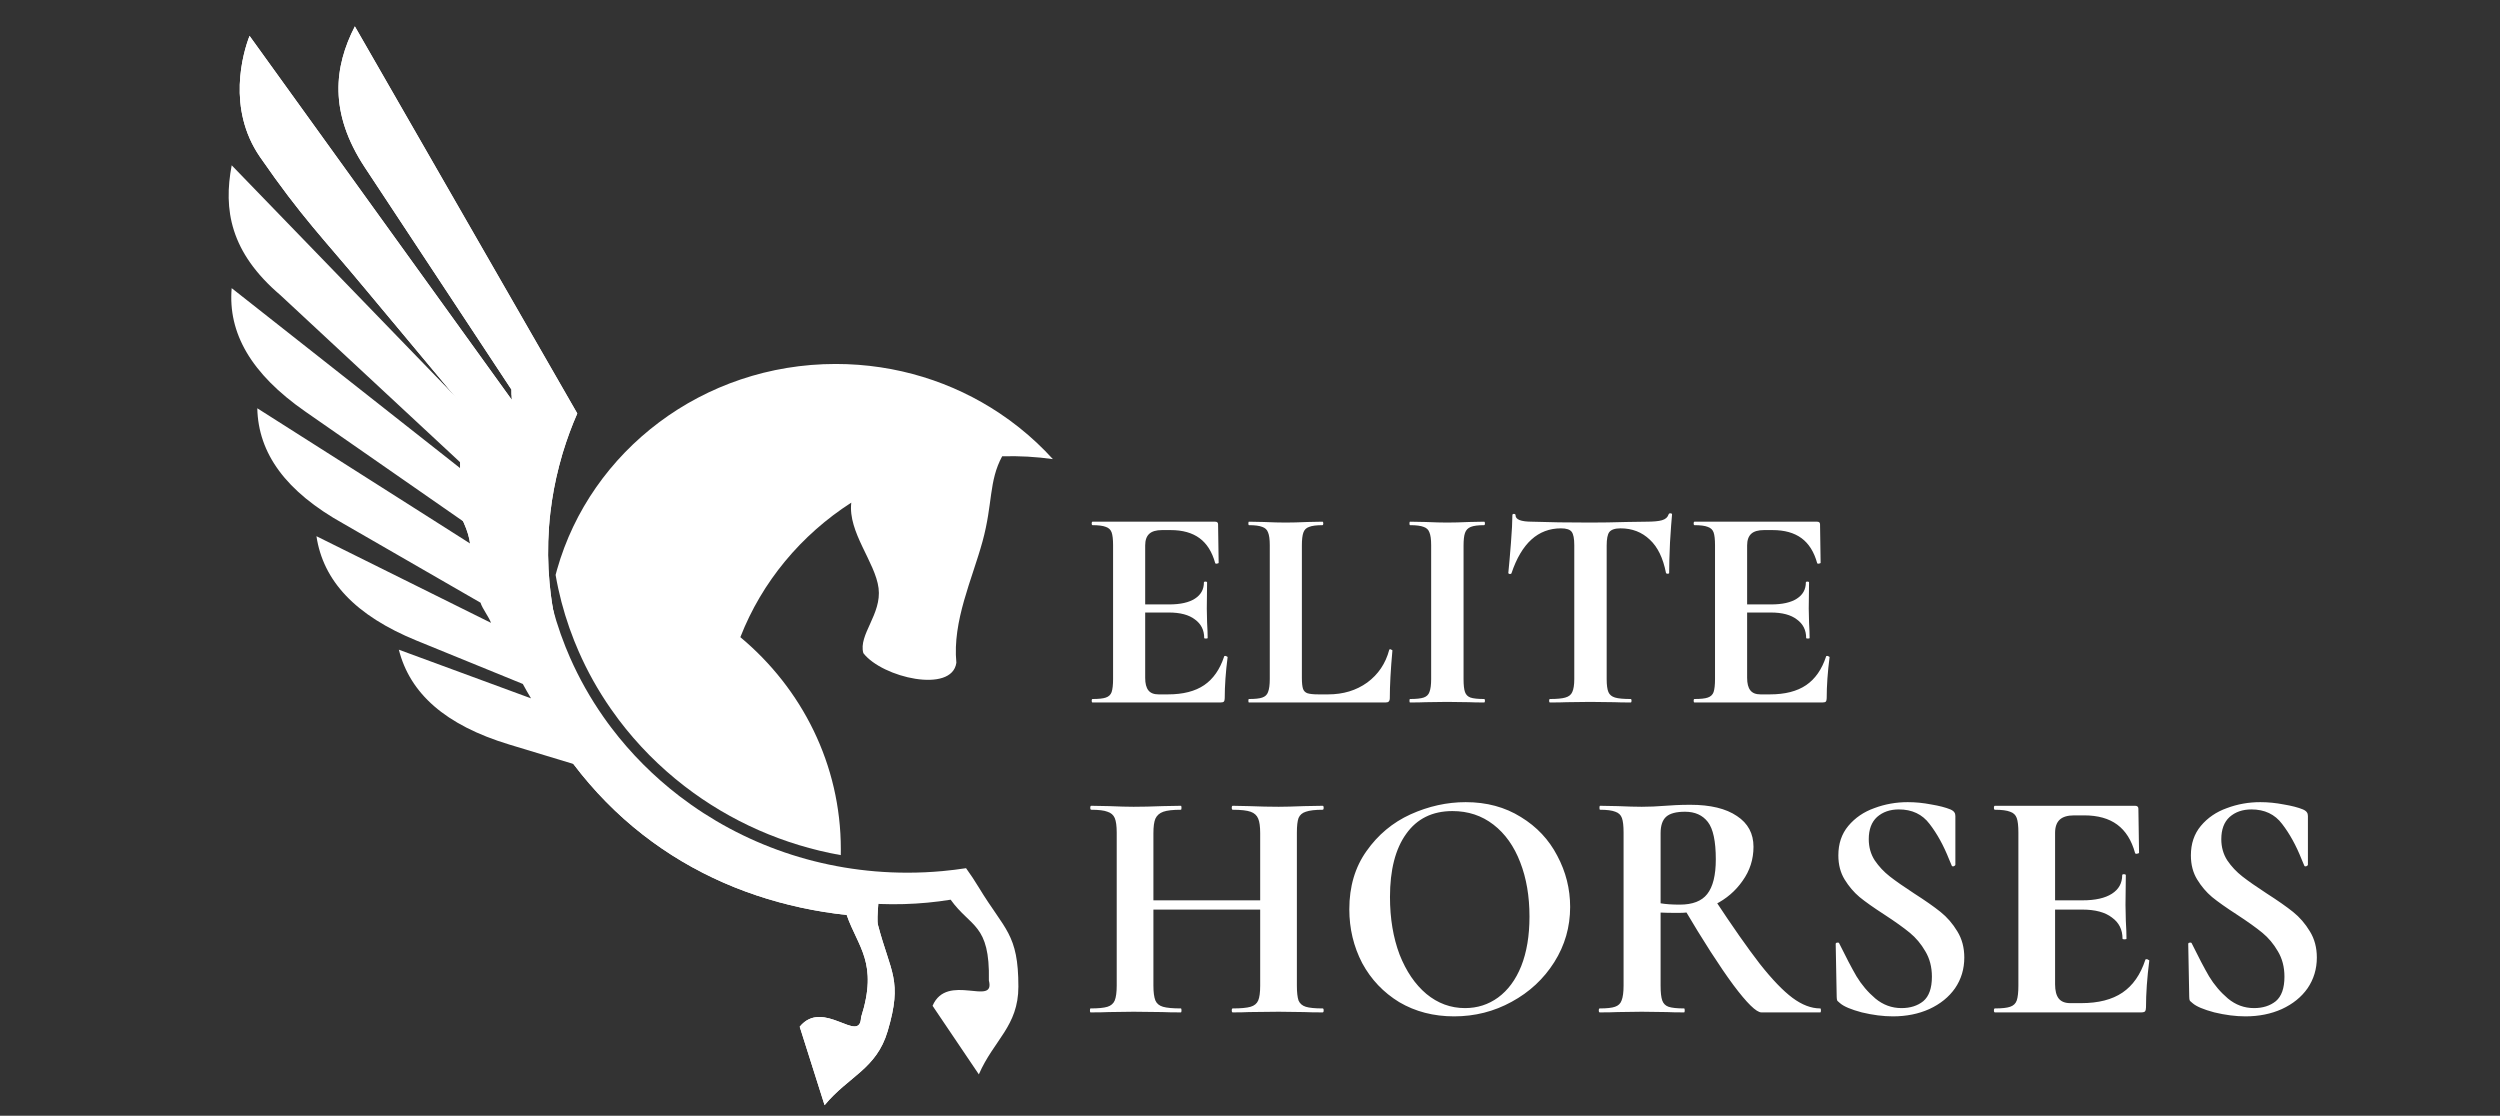
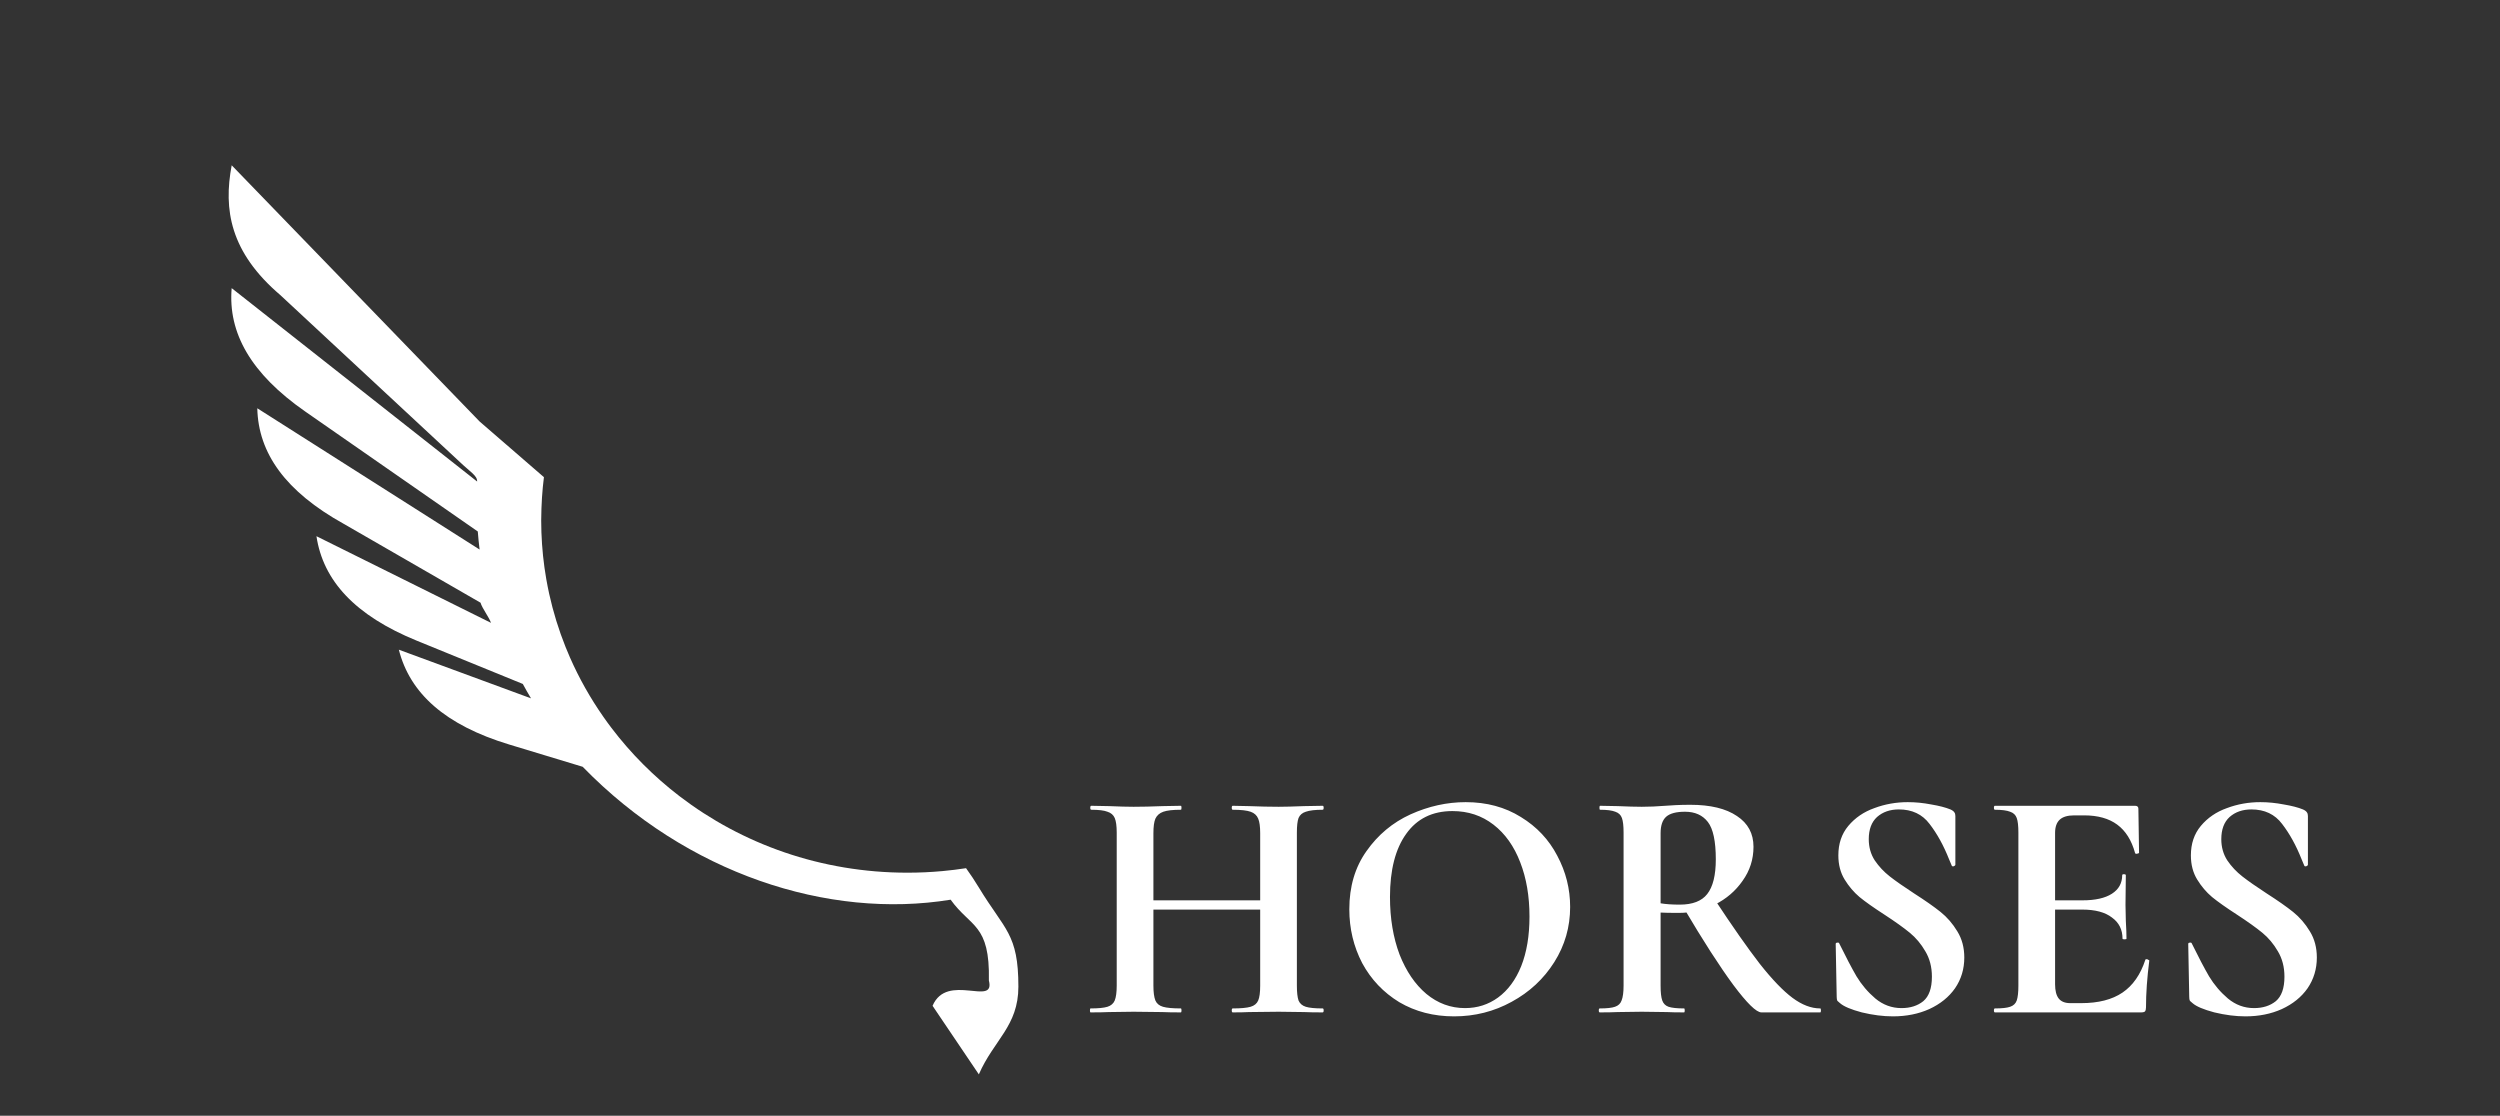
<svg xmlns="http://www.w3.org/2000/svg" width="121" height="54" viewBox="0 0 121 54" fill="none">
  <rect x="0" y="0" width="121" height="54" fill="#333333" stroke="none" />
-   <path d="M52.879 34C52.851 34 52.837 33.972 52.837 33.916C52.837 33.86 52.851 33.832 52.879 33.832C53.177 33.832 53.392 33.809 53.523 33.762C53.663 33.715 53.756 33.627 53.803 33.496C53.849 33.356 53.873 33.146 53.873 32.866V26.384C53.873 26.104 53.849 25.899 53.803 25.768C53.756 25.637 53.663 25.549 53.523 25.502C53.383 25.446 53.168 25.418 52.879 25.418C52.851 25.418 52.837 25.39 52.837 25.334C52.837 25.278 52.851 25.25 52.879 25.25H58.815C58.908 25.25 58.955 25.292 58.955 25.376L58.983 27.238C58.983 27.257 58.955 27.271 58.899 27.28C58.852 27.289 58.824 27.28 58.815 27.252C58.665 26.711 58.413 26.309 58.059 26.048C57.704 25.787 57.237 25.656 56.659 25.656H56.239C55.959 25.656 55.753 25.717 55.623 25.838C55.492 25.959 55.427 26.146 55.427 26.398V32.81C55.427 33.081 55.478 33.281 55.581 33.412C55.683 33.543 55.847 33.608 56.071 33.608H56.533C57.261 33.608 57.844 33.459 58.283 33.16C58.721 32.861 59.043 32.399 59.249 31.774C59.249 31.755 59.267 31.746 59.305 31.746C59.333 31.746 59.356 31.755 59.375 31.774C59.403 31.783 59.417 31.793 59.417 31.802C59.323 32.53 59.277 33.193 59.277 33.79C59.277 33.865 59.263 33.921 59.235 33.958C59.207 33.986 59.151 34 59.067 34H52.879ZM58.283 30.878C58.283 30.495 58.133 30.197 57.835 29.982C57.545 29.758 57.125 29.646 56.575 29.646H54.685V29.254H56.589C57.13 29.254 57.545 29.161 57.835 28.974C58.124 28.787 58.269 28.526 58.269 28.19C58.269 28.162 58.292 28.148 58.339 28.148C58.395 28.148 58.423 28.162 58.423 28.19L58.409 29.45L58.423 30.122C58.441 30.439 58.451 30.691 58.451 30.878C58.451 30.897 58.423 30.906 58.367 30.906C58.311 30.906 58.283 30.897 58.283 30.878ZM63.011 32.81C63.011 33.053 63.03 33.23 63.067 33.342C63.105 33.445 63.175 33.515 63.277 33.552C63.389 33.589 63.567 33.608 63.809 33.608H64.285C65.013 33.608 65.643 33.417 66.175 33.034C66.707 32.642 67.062 32.115 67.239 31.452C67.239 31.433 67.258 31.424 67.295 31.424C67.314 31.424 67.333 31.433 67.351 31.452C67.379 31.461 67.393 31.471 67.393 31.48C67.309 32.404 67.267 33.174 67.267 33.79C67.267 33.865 67.249 33.921 67.211 33.958C67.183 33.986 67.132 34 67.057 34H60.449C60.431 34 60.421 33.972 60.421 33.916C60.421 33.86 60.431 33.832 60.449 33.832C60.748 33.832 60.963 33.809 61.093 33.762C61.233 33.715 61.327 33.627 61.373 33.496C61.429 33.356 61.457 33.146 61.457 32.866V26.384C61.457 26.104 61.429 25.899 61.373 25.768C61.327 25.637 61.233 25.549 61.093 25.502C60.953 25.446 60.739 25.418 60.449 25.418C60.431 25.418 60.421 25.39 60.421 25.334C60.421 25.278 60.431 25.25 60.449 25.25L61.163 25.264C61.593 25.283 61.947 25.292 62.227 25.292C62.507 25.292 62.862 25.283 63.291 25.264L64.005 25.25C64.033 25.25 64.047 25.278 64.047 25.334C64.047 25.39 64.033 25.418 64.005 25.418C63.716 25.418 63.501 25.446 63.361 25.502C63.221 25.549 63.128 25.642 63.081 25.782C63.035 25.913 63.011 26.118 63.011 26.398V32.81ZM70.836 32.866C70.836 33.155 70.859 33.365 70.906 33.496C70.953 33.627 71.041 33.715 71.172 33.762C71.312 33.809 71.531 33.832 71.83 33.832C71.858 33.832 71.872 33.86 71.872 33.916C71.872 33.972 71.858 34 71.83 34C71.522 34 71.279 33.995 71.102 33.986L70.038 33.972L69.002 33.986C68.816 33.995 68.564 34 68.246 34C68.228 34 68.218 33.972 68.218 33.916C68.218 33.86 68.228 33.832 68.246 33.832C68.545 33.832 68.764 33.809 68.904 33.762C69.044 33.715 69.138 33.627 69.184 33.496C69.24 33.356 69.268 33.146 69.268 32.866V26.384C69.268 26.104 69.24 25.899 69.184 25.768C69.138 25.637 69.044 25.549 68.904 25.502C68.764 25.446 68.545 25.418 68.246 25.418C68.228 25.418 68.218 25.39 68.218 25.334C68.218 25.278 68.228 25.25 68.246 25.25L69.002 25.264C69.431 25.283 69.777 25.292 70.038 25.292C70.328 25.292 70.687 25.283 71.116 25.264L71.83 25.25C71.858 25.25 71.872 25.278 71.872 25.334C71.872 25.39 71.858 25.418 71.83 25.418C71.541 25.418 71.326 25.446 71.186 25.502C71.046 25.558 70.953 25.656 70.906 25.796C70.859 25.927 70.836 26.132 70.836 26.412V32.866ZM75.551 25.572C74.441 25.572 73.643 26.295 73.157 27.742C73.148 27.77 73.12 27.784 73.073 27.784C73.027 27.775 73.003 27.756 73.003 27.728C73.041 27.355 73.083 26.874 73.129 26.286C73.176 25.689 73.199 25.241 73.199 24.942C73.199 24.895 73.223 24.872 73.269 24.872C73.325 24.872 73.353 24.895 73.353 24.942C73.353 25.147 73.619 25.25 74.151 25.25C74.954 25.278 75.892 25.292 76.965 25.292C77.516 25.292 78.099 25.283 78.715 25.264L79.667 25.25C80.022 25.25 80.279 25.227 80.437 25.18C80.605 25.133 80.713 25.04 80.759 24.9C80.769 24.863 80.797 24.844 80.843 24.844C80.899 24.844 80.927 24.863 80.927 24.9C80.899 25.18 80.867 25.628 80.829 26.244C80.801 26.86 80.787 27.355 80.787 27.728C80.787 27.756 80.764 27.77 80.717 27.77C80.671 27.77 80.643 27.756 80.633 27.728C80.493 27.009 80.232 26.473 79.849 26.118C79.467 25.754 78.995 25.572 78.435 25.572C78.165 25.572 77.983 25.633 77.889 25.754C77.805 25.866 77.763 26.085 77.763 26.412V32.866C77.763 33.155 77.791 33.365 77.847 33.496C77.903 33.627 78.011 33.715 78.169 33.762C78.328 33.809 78.58 33.832 78.925 33.832C78.953 33.832 78.967 33.86 78.967 33.916C78.967 33.972 78.953 34 78.925 34C78.589 34 78.323 33.995 78.127 33.986L76.965 33.972L75.831 33.986C75.635 33.995 75.365 34 75.019 34C74.991 34 74.977 33.972 74.977 33.916C74.977 33.86 74.991 33.832 75.019 33.832C75.355 33.832 75.603 33.809 75.761 33.762C75.929 33.715 76.041 33.627 76.097 33.496C76.163 33.356 76.195 33.146 76.195 32.866V26.384C76.195 26.067 76.153 25.852 76.069 25.74C75.985 25.628 75.813 25.572 75.551 25.572ZM82.013 34C81.986 34 81.972 33.972 81.972 33.916C81.972 33.86 81.986 33.832 82.013 33.832C82.312 33.832 82.527 33.809 82.657 33.762C82.797 33.715 82.891 33.627 82.938 33.496C82.984 33.356 83.007 33.146 83.007 32.866V26.384C83.007 26.104 82.984 25.899 82.938 25.768C82.891 25.637 82.797 25.549 82.657 25.502C82.517 25.446 82.303 25.418 82.013 25.418C81.986 25.418 81.972 25.39 81.972 25.334C81.972 25.278 81.986 25.25 82.013 25.25H87.95C88.043 25.25 88.09 25.292 88.09 25.376L88.118 27.238C88.118 27.257 88.09 27.271 88.034 27.28C87.987 27.289 87.959 27.28 87.95 27.252C87.8 26.711 87.548 26.309 87.194 26.048C86.839 25.787 86.372 25.656 85.793 25.656H85.374C85.094 25.656 84.888 25.717 84.757 25.838C84.627 25.959 84.561 26.146 84.561 26.398V32.81C84.561 33.081 84.613 33.281 84.716 33.412C84.818 33.543 84.981 33.608 85.206 33.608H85.668C86.395 33.608 86.979 33.459 87.418 33.16C87.856 32.861 88.178 32.399 88.383 31.774C88.383 31.755 88.402 31.746 88.439 31.746C88.468 31.746 88.491 31.755 88.51 31.774C88.537 31.783 88.552 31.793 88.552 31.802C88.458 32.53 88.412 33.193 88.412 33.79C88.412 33.865 88.397 33.921 88.37 33.958C88.341 33.986 88.285 34 88.201 34H82.013ZM87.418 30.878C87.418 30.495 87.268 30.197 86.969 29.982C86.68 29.758 86.26 29.646 85.71 29.646H83.82V29.254H85.724C86.265 29.254 86.68 29.161 86.969 28.974C87.259 28.787 87.403 28.526 87.403 28.19C87.403 28.162 87.427 28.148 87.474 28.148C87.529 28.148 87.558 28.162 87.558 28.19L87.543 29.45L87.558 30.122C87.576 30.439 87.585 30.691 87.585 30.878C87.585 30.897 87.558 30.906 87.501 30.906C87.445 30.906 87.418 30.897 87.418 30.878Z" fill="white" />
  <path d="M60.993 40.328C60.993 40.008 60.961 39.773 60.897 39.624C60.833 39.464 60.71 39.352 60.529 39.288C60.347 39.224 60.059 39.192 59.665 39.192C59.633 39.192 59.617 39.16 59.617 39.096C59.617 39.032 59.633 39 59.665 39L60.449 39.016C60.982 39.037 61.462 39.048 61.889 39.048C62.177 39.048 62.587 39.037 63.121 39.016L64.017 39C64.049 39 64.065 39.032 64.065 39.096C64.065 39.16 64.049 39.192 64.017 39.192C63.654 39.192 63.382 39.224 63.201 39.288C63.03 39.341 62.913 39.443 62.849 39.592C62.795 39.741 62.769 39.976 62.769 40.296V47.704C62.769 48.024 62.795 48.264 62.849 48.424C62.913 48.573 63.03 48.675 63.201 48.728C63.371 48.781 63.643 48.808 64.017 48.808C64.049 48.808 64.065 48.84 64.065 48.904C64.065 48.968 64.049 49 64.017 49C63.643 49 63.345 48.995 63.121 48.984L61.889 48.968L60.449 48.984C60.257 48.995 59.995 49 59.665 49C59.633 49 59.617 48.968 59.617 48.904C59.617 48.84 59.633 48.808 59.665 48.808C60.059 48.808 60.347 48.781 60.529 48.728C60.71 48.675 60.833 48.573 60.897 48.424C60.961 48.275 60.993 48.035 60.993 47.704V40.328ZM54.881 43.576H61.809V44.024H54.881V43.576ZM54.049 40.296C54.049 39.976 54.017 39.741 53.953 39.592C53.889 39.443 53.771 39.341 53.601 39.288C53.441 39.224 53.179 39.192 52.817 39.192C52.785 39.192 52.769 39.16 52.769 39.096C52.769 39.032 52.785 39 52.817 39L53.681 39.016C54.171 39.037 54.566 39.048 54.865 39.048C55.27 39.048 55.739 39.037 56.273 39.016L57.153 39C57.174 39 57.185 39.032 57.185 39.096C57.185 39.16 57.174 39.192 57.153 39.192C56.769 39.192 56.486 39.224 56.305 39.288C56.123 39.352 55.995 39.464 55.921 39.624C55.857 39.773 55.825 40.008 55.825 40.328V47.704C55.825 48.024 55.857 48.264 55.921 48.424C55.985 48.573 56.107 48.675 56.289 48.728C56.47 48.781 56.758 48.808 57.153 48.808C57.174 48.808 57.185 48.84 57.185 48.904C57.185 48.968 57.174 49 57.153 49C56.779 49 56.481 48.995 56.257 48.984L54.865 48.968L53.665 48.984C53.451 48.995 53.158 49 52.785 49C52.763 49 52.753 48.968 52.753 48.904C52.753 48.84 52.763 48.808 52.785 48.808C53.158 48.808 53.43 48.781 53.601 48.728C53.771 48.675 53.889 48.573 53.953 48.424C54.017 48.264 54.049 48.024 54.049 47.704V40.296ZM70.379 49.192C69.387 49.192 68.502 48.963 67.723 48.504C66.955 48.035 66.358 47.405 65.931 46.616C65.515 45.816 65.307 44.947 65.307 44.008C65.307 42.909 65.585 41.971 66.139 41.192C66.694 40.403 67.403 39.811 68.267 39.416C69.142 39.021 70.033 38.824 70.939 38.824C71.953 38.824 72.843 39.064 73.611 39.544C74.379 40.013 74.966 40.637 75.371 41.416C75.787 42.195 75.995 43.021 75.995 43.896C75.995 44.867 75.739 45.757 75.227 46.568C74.715 47.379 74.027 48.019 73.163 48.488C72.31 48.957 71.382 49.192 70.379 49.192ZM70.907 48.792C71.505 48.792 72.038 48.621 72.507 48.28C72.987 47.928 73.361 47.421 73.627 46.76C73.894 46.088 74.027 45.288 74.027 44.36C74.027 43.379 73.878 42.504 73.579 41.736C73.281 40.957 72.849 40.349 72.283 39.912C71.718 39.475 71.057 39.256 70.299 39.256C69.329 39.256 68.582 39.624 68.059 40.36C67.537 41.085 67.275 42.104 67.275 43.416C67.275 44.451 67.43 45.379 67.739 46.2C68.059 47.011 68.491 47.645 69.035 48.104C69.59 48.563 70.214 48.792 70.907 48.792ZM85.253 49C85.008 49 84.555 48.557 83.893 47.672C83.232 46.776 82.432 45.533 81.493 43.944L82.965 43.496C83.851 44.84 84.587 45.891 85.173 46.648C85.771 47.405 86.299 47.955 86.757 48.296C87.216 48.637 87.664 48.808 88.101 48.808C88.123 48.808 88.133 48.84 88.133 48.904C88.133 48.968 88.123 49 88.101 49H85.253ZM81.813 38.952C82.784 38.952 83.536 39.133 84.069 39.496C84.603 39.848 84.869 40.344 84.869 40.984C84.869 41.592 84.693 42.141 84.341 42.632C84 43.123 83.552 43.507 82.997 43.784C82.443 44.051 81.861 44.184 81.253 44.184C80.837 44.184 80.544 44.179 80.373 44.168V47.704C80.373 48.035 80.4 48.275 80.453 48.424C80.507 48.573 80.608 48.675 80.757 48.728C80.917 48.781 81.168 48.808 81.509 48.808C81.531 48.808 81.541 48.84 81.541 48.904C81.541 48.968 81.531 49 81.509 49C81.157 49 80.88 48.995 80.677 48.984L79.461 48.968L78.293 48.984C78.08 48.995 77.792 49 77.429 49C77.397 49 77.381 48.968 77.381 48.904C77.381 48.84 77.397 48.808 77.429 48.808C77.771 48.808 78.016 48.781 78.165 48.728C78.325 48.675 78.432 48.573 78.485 48.424C78.549 48.264 78.581 48.024 78.581 47.704V40.296C78.581 39.976 78.555 39.741 78.501 39.592C78.448 39.443 78.341 39.341 78.181 39.288C78.021 39.224 77.776 39.192 77.445 39.192C77.424 39.192 77.413 39.16 77.413 39.096C77.413 39.032 77.424 39 77.445 39L78.293 39.016C78.784 39.037 79.173 39.048 79.461 39.048C79.824 39.048 80.203 39.032 80.597 39C80.736 38.989 80.907 38.979 81.109 38.968C81.323 38.957 81.557 38.952 81.813 38.952ZM83.045 41.592C83.045 40.717 82.917 40.115 82.661 39.784C82.405 39.453 82.037 39.288 81.557 39.288C81.131 39.288 80.827 39.368 80.645 39.528C80.464 39.688 80.373 39.955 80.373 40.328V43.72C80.629 43.763 80.939 43.784 81.301 43.784C81.92 43.784 82.363 43.613 82.629 43.272C82.907 42.92 83.045 42.36 83.045 41.592ZM90.448 40.616C90.448 41 90.544 41.341 90.736 41.64C90.939 41.939 91.184 42.2 91.472 42.424C91.76 42.648 92.149 42.92 92.64 43.24C93.173 43.581 93.6 43.88 93.92 44.136C94.24 44.392 94.512 44.707 94.736 45.08C94.96 45.443 95.072 45.864 95.072 46.344C95.072 46.899 94.923 47.395 94.624 47.832C94.325 48.259 93.909 48.595 93.376 48.84C92.853 49.075 92.267 49.192 91.616 49.192C91.147 49.192 90.645 49.128 90.112 49C89.589 48.861 89.237 48.712 89.056 48.552C89.003 48.509 88.96 48.472 88.928 48.44C88.907 48.397 88.896 48.333 88.896 48.248L88.848 45.704V45.688C88.848 45.645 88.875 45.624 88.928 45.624C88.981 45.613 89.013 45.629 89.024 45.672C89.344 46.323 89.621 46.851 89.856 47.256C90.101 47.661 90.405 48.019 90.768 48.328C91.141 48.637 91.563 48.792 92.032 48.792C92.459 48.792 92.811 48.68 93.088 48.456C93.365 48.221 93.504 47.827 93.504 47.272C93.504 46.803 93.397 46.392 93.184 46.04C92.981 45.688 92.731 45.389 92.432 45.144C92.133 44.899 91.723 44.605 91.2 44.264C90.688 43.933 90.288 43.651 90 43.416C89.723 43.181 89.483 42.899 89.28 42.568C89.077 42.237 88.976 41.848 88.976 41.4C88.976 40.835 89.136 40.36 89.456 39.976C89.787 39.581 90.208 39.293 90.72 39.112C91.232 38.92 91.771 38.824 92.336 38.824C92.709 38.824 93.088 38.861 93.472 38.936C93.856 39 94.165 39.08 94.4 39.176C94.496 39.219 94.56 39.267 94.592 39.32C94.624 39.363 94.64 39.421 94.64 39.496V41.848C94.64 41.88 94.613 41.907 94.56 41.928C94.507 41.939 94.475 41.928 94.464 41.896L94.336 41.592C94.069 40.92 93.755 40.349 93.392 39.88C93.04 39.411 92.544 39.176 91.904 39.176C91.477 39.176 91.125 39.299 90.848 39.544C90.581 39.789 90.448 40.147 90.448 40.616ZM96.554 49C96.522 49 96.506 48.968 96.506 48.904C96.506 48.84 96.522 48.808 96.554 48.808C96.896 48.808 97.141 48.781 97.29 48.728C97.45 48.675 97.557 48.573 97.61 48.424C97.664 48.264 97.69 48.024 97.69 47.704V40.296C97.69 39.976 97.664 39.741 97.61 39.592C97.557 39.443 97.45 39.341 97.29 39.288C97.13 39.224 96.885 39.192 96.554 39.192C96.522 39.192 96.506 39.16 96.506 39.096C96.506 39.032 96.522 39 96.554 39H103.338C103.445 39 103.498 39.048 103.498 39.144L103.53 41.272C103.53 41.293 103.498 41.309 103.434 41.32C103.381 41.331 103.349 41.32 103.338 41.288C103.168 40.669 102.88 40.211 102.474 39.912C102.069 39.613 101.536 39.464 100.874 39.464H100.394C100.074 39.464 99.84 39.533 99.69 39.672C99.541 39.811 99.466 40.024 99.466 40.312V47.64C99.466 47.949 99.525 48.179 99.642 48.328C99.76 48.477 99.946 48.552 100.202 48.552H100.73C101.562 48.552 102.229 48.381 102.73 48.04C103.232 47.699 103.6 47.171 103.834 46.456C103.834 46.435 103.856 46.424 103.898 46.424C103.93 46.424 103.957 46.435 103.978 46.456C104.01 46.467 104.026 46.477 104.026 46.488C103.92 47.32 103.866 48.077 103.866 48.76C103.866 48.845 103.85 48.909 103.818 48.952C103.786 48.984 103.722 49 103.626 49H96.554ZM102.73 45.432C102.73 44.995 102.56 44.653 102.218 44.408C101.888 44.152 101.408 44.024 100.778 44.024H98.618V43.576H100.794C101.413 43.576 101.888 43.469 102.218 43.256C102.549 43.043 102.714 42.744 102.714 42.36C102.714 42.328 102.741 42.312 102.794 42.312C102.858 42.312 102.89 42.328 102.89 42.36L102.874 43.8L102.89 44.568C102.912 44.931 102.922 45.219 102.922 45.432C102.922 45.453 102.89 45.464 102.826 45.464C102.762 45.464 102.73 45.453 102.73 45.432ZM107.511 40.616C107.511 41 107.607 41.341 107.799 41.64C108.001 41.939 108.247 42.2 108.535 42.424C108.823 42.648 109.212 42.92 109.703 43.24C110.236 43.581 110.663 43.88 110.983 44.136C111.303 44.392 111.575 44.707 111.799 45.08C112.023 45.443 112.135 45.864 112.135 46.344C112.135 46.899 111.985 47.395 111.687 47.832C111.388 48.259 110.972 48.595 110.439 48.84C109.916 49.075 109.329 49.192 108.679 49.192C108.209 49.192 107.708 49.128 107.175 49C106.652 48.861 106.3 48.712 106.119 48.552C106.065 48.509 106.023 48.472 105.991 48.44C105.969 48.397 105.959 48.333 105.959 48.248L105.911 45.704V45.688C105.911 45.645 105.937 45.624 105.991 45.624C106.044 45.613 106.076 45.629 106.087 45.672C106.407 46.323 106.684 46.851 106.919 47.256C107.164 47.661 107.468 48.019 107.831 48.328C108.204 48.637 108.625 48.792 109.095 48.792C109.521 48.792 109.873 48.68 110.151 48.456C110.428 48.221 110.567 47.827 110.567 47.272C110.567 46.803 110.46 46.392 110.247 46.04C110.044 45.688 109.793 45.389 109.495 45.144C109.196 44.899 108.785 44.605 108.263 44.264C107.751 43.933 107.351 43.651 107.063 43.416C106.785 43.181 106.545 42.899 106.343 42.568C106.14 42.237 106.039 41.848 106.039 41.4C106.039 40.835 106.199 40.36 106.519 39.976C106.849 39.581 107.271 39.293 107.783 39.112C108.295 38.92 108.833 38.824 109.399 38.824C109.772 38.824 110.151 38.861 110.535 38.936C110.919 39 111.228 39.08 111.463 39.176C111.559 39.219 111.623 39.267 111.655 39.32C111.687 39.363 111.703 39.421 111.703 39.496V41.848C111.703 41.88 111.676 41.907 111.623 41.928C111.569 41.939 111.537 41.928 111.527 41.896L111.399 41.592C111.132 40.92 110.817 40.349 110.455 39.88C110.103 39.411 109.607 39.176 108.967 39.176C108.54 39.176 108.188 39.299 107.911 39.544C107.644 39.789 107.511 40.147 107.511 40.616Z" fill="white" />
-   <path fill-rule="evenodd" clip-rule="evenodd" d="M23.213 20.4L11.214 8C10.808 10.137 11.133 12.207 13.571 14.285L22.244 22.349C22.751 22.836 23.108 23.022 23.093 23.306L11.213 13.946C11.03 16.111 12.14 18.086 14.78 19.922L23.125 25.724C23.147 26.018 23.177 26.309 23.213 26.598L12.453 19.76C12.501 21.933 13.816 23.788 16.637 25.354L23.258 29.171C23.334 29.439 23.677 29.882 23.764 30.146L15.316 25.952C15.639 28.102 17.18 29.789 20.178 31.012L25.304 33.103C25.431 33.338 25.564 33.571 25.701 33.8L19.304 31.445C19.839 33.556 21.541 35.093 24.647 36.035L28.201 37.112C33.235 42.285 40.089 44.511 46.011 43.545C46.977 44.894 47.919 44.704 47.862 47.458C48.193 48.751 45.832 47.045 45.136 48.681L47.376 52C48.097 50.339 49.29 49.666 49.29 47.753C49.29 45.185 48.629 45.025 47.376 42.955C47.182 42.635 46.976 42.323 46.757 42.02C46.383 42.078 46.004 42.125 45.622 42.16C45.061 42.212 44.492 42.238 43.917 42.238C39.746 42.238 35.911 40.852 32.884 38.532C31.642 37.58 30.535 36.47 29.598 35.235C29.462 35.057 29.33 34.876 29.202 34.692C28.572 33.792 28.03 32.83 27.585 31.819C27.512 31.652 27.442 31.485 27.374 31.316C27.041 30.486 26.775 29.624 26.579 28.737C26.528 28.503 26.482 28.267 26.44 28.03C26.31 27.288 26.231 26.529 26.204 25.757C26.198 25.567 26.194 25.377 26.194 25.186C26.194 25.141 26.195 25.095 26.195 25.049C26.201 24.388 26.245 23.736 26.326 23.095L23.213 20.4Z" fill="white" />
-   <path fill-rule="evenodd" clip-rule="evenodd" d="M25.99 16.619L17.175 1.277C16.174 3.229 15.906 5.443 17.654 8.096L21.204 13.476L24.753 18.855C24.754 19.344 24.753 18.855 24.772 19.354L12.078 1.737C11.757 2.562 10.967 5.256 12.589 7.604C14.617 10.538 15.631 11.517 17.659 13.962L24.111 21.694C24.049 21.983 23.995 22.271 23.947 22.56L22.776 22.494L23.282 21.516C24.057 22.224 19.61 19.247 22.269 21.693L22.27 22.982L23.701 25.322C23.697 25.601 23.699 25.879 23.708 26.156L22.271 24.938C22.779 25.916 22.779 26.405 22.779 26.893L24.117 28.756C24.172 29.017 24.189 29.35 24.255 29.608L24.763 31.294C24.674 33.471 24.303 31.826 26.33 33.25L26.003 34.227C29.363 40.556 35.012 43.638 40.98 44.285C41.521 45.844 42.517 46.6 41.675 49.241C41.624 50.575 39.842 48.301 38.706 49.693L39.91 53.49C41.078 52.08 42.417 51.75 42.963 49.906C43.697 47.43 43.107 47.099 42.495 44.77C42.4 44.41 42.621 43.171 42.498 42.82C42.121 42.776 41.744 42.72 41.367 42.652C40.813 42.552 40.259 42.426 39.706 42.273C35.697 41.161 32.077 39.686 29.831 36.642C28.909 35.393 28.163 34.029 27.615 32.588C27.535 32.38 27.46 32.171 27.39 31.959C27.041 30.923 26.795 29.852 26.657 28.758C26.634 28.578 26.614 28.398 26.598 28.217C26.515 27.328 26.505 26.426 26.571 25.519C26.588 25.28 26.611 25.04 26.639 24.801C26.726 24.05 26.867 23.297 27.062 22.546C27.11 22.362 27.161 22.177 27.215 21.993C27.228 21.949 27.242 21.905 27.255 21.861C27.449 21.226 27.678 20.609 27.94 20.012L25.99 16.619Z" fill="white" />
-   <path fill-rule="evenodd" clip-rule="evenodd" d="M25.99 16.619L17.175 1.277C16.174 3.229 15.906 5.443 17.654 8.096L21.204 13.476L24.753 18.855C24.754 19.344 24.753 18.855 24.772 19.354L12.078 1.737C11.757 2.562 10.967 5.256 12.589 7.604C14.617 10.538 15.631 11.517 17.659 13.962L24.111 21.694C24.049 21.983 23.995 22.271 23.947 22.56L22.776 22.494L23.282 21.516C24.057 22.224 19.61 19.247 22.269 21.693L22.27 22.982L23.701 25.322C23.697 25.601 23.699 25.879 23.708 26.156L22.271 24.938C22.779 25.916 22.779 26.405 22.779 26.893L24.117 28.756C24.172 29.017 24.189 29.35 24.255 29.608L24.763 31.294C24.674 33.471 24.303 31.826 26.33 33.25L26.003 34.227C29.363 40.556 35.012 43.638 40.98 44.285C41.521 45.844 42.517 46.6 41.675 49.241C41.624 50.575 39.842 48.301 38.706 49.693L39.91 53.49C41.078 52.08 42.417 51.75 42.963 49.906C43.697 47.43 43.107 47.099 42.495 44.77C42.4 44.41 42.621 43.171 42.498 42.82C42.121 42.776 41.744 42.72 41.367 42.652C40.813 42.552 40.259 42.426 39.706 42.273C35.697 41.161 32.077 39.686 29.831 36.642C28.909 35.393 28.163 34.029 27.615 32.588C27.535 32.38 27.46 32.171 27.39 31.959C27.041 30.923 26.795 29.852 26.657 28.758C26.634 28.578 26.614 28.398 26.598 28.217C26.515 27.328 26.505 26.426 26.571 25.519C26.588 25.28 26.611 25.04 26.639 24.801C26.726 24.05 26.867 23.297 27.062 22.546C27.11 22.362 27.161 22.177 27.215 21.993C27.228 21.949 27.242 21.905 27.255 21.861C27.449 21.226 27.678 20.609 27.94 20.012L25.99 16.619Z" fill="white" />
-   <path fill-rule="evenodd" clip-rule="evenodd" d="M26.962 27.564C26.937 27.651 26.913 27.738 26.891 27.826C26.93 28.052 26.974 28.277 27.023 28.502C27.21 29.358 27.468 30.199 27.793 31.015C27.858 31.18 27.927 31.343 27.998 31.506C28.425 32.486 28.95 33.424 29.564 34.307C29.688 34.486 29.816 34.662 29.947 34.836C30.855 36.039 31.927 37.122 33.131 38.05C35.352 39.763 37.943 40.898 40.693 41.388C40.695 41.294 40.696 41.199 40.696 41.104C40.696 37 38.811 33.323 35.833 30.839C36.877 28.16 38.774 25.887 41.202 24.328C41.033 25.758 42.365 27.209 42.523 28.468C42.681 29.727 41.537 30.722 41.786 31.612C42.703 32.802 46.08 33.577 46.288 32.077C46.092 30.056 47.055 28.035 47.556 26.199C48.057 24.363 47.85 23.299 48.504 22.085C49.324 22.061 50.147 22.107 50.959 22.221C50.461 21.672 49.917 21.163 49.334 20.698C49.027 20.453 48.71 20.221 48.382 20.003C46.128 18.497 43.395 17.616 40.45 17.616C34.011 17.616 28.588 21.829 26.962 27.564Z" fill="white" />
+   <path fill-rule="evenodd" clip-rule="evenodd" d="M23.213 20.4L11.214 8C10.808 10.137 11.133 12.207 13.571 14.285L22.244 22.349C22.751 22.836 23.108 23.022 23.093 23.306L11.213 13.946C11.03 16.111 12.14 18.086 14.78 19.922L23.125 25.724C23.147 26.018 23.177 26.309 23.213 26.598L12.453 19.76C12.501 21.933 13.816 23.788 16.637 25.354L23.258 29.171C23.334 29.439 23.677 29.882 23.764 30.146L15.316 25.952C15.639 28.102 17.18 29.789 20.178 31.012L25.304 33.103C25.431 33.338 25.564 33.571 25.701 33.8L19.304 31.445C19.839 33.556 21.541 35.093 24.647 36.035L28.201 37.112C33.235 42.285 40.089 44.511 46.011 43.545C46.977 44.894 47.919 44.704 47.862 47.458C48.193 48.751 45.832 47.045 45.136 48.681L47.376 52C48.097 50.339 49.29 49.666 49.29 47.753C49.29 45.185 48.629 45.025 47.376 42.955C47.182 42.635 46.976 42.323 46.757 42.02C46.383 42.078 46.004 42.125 45.622 42.16C45.061 42.212 44.492 42.238 43.917 42.238C39.746 42.238 35.911 40.852 32.884 38.532C31.642 37.58 30.535 36.47 29.598 35.235C29.462 35.057 29.33 34.876 29.202 34.692C28.572 33.792 28.03 32.83 27.585 31.819C27.512 31.652 27.442 31.485 27.374 31.316C27.041 30.486 26.775 29.624 26.579 28.737C26.528 28.503 26.482 28.267 26.44 28.03C26.31 27.288 26.231 26.529 26.204 25.757C26.198 25.567 26.194 25.377 26.194 25.186C26.201 24.388 26.245 23.736 26.326 23.095L23.213 20.4Z" fill="white" />
</svg>